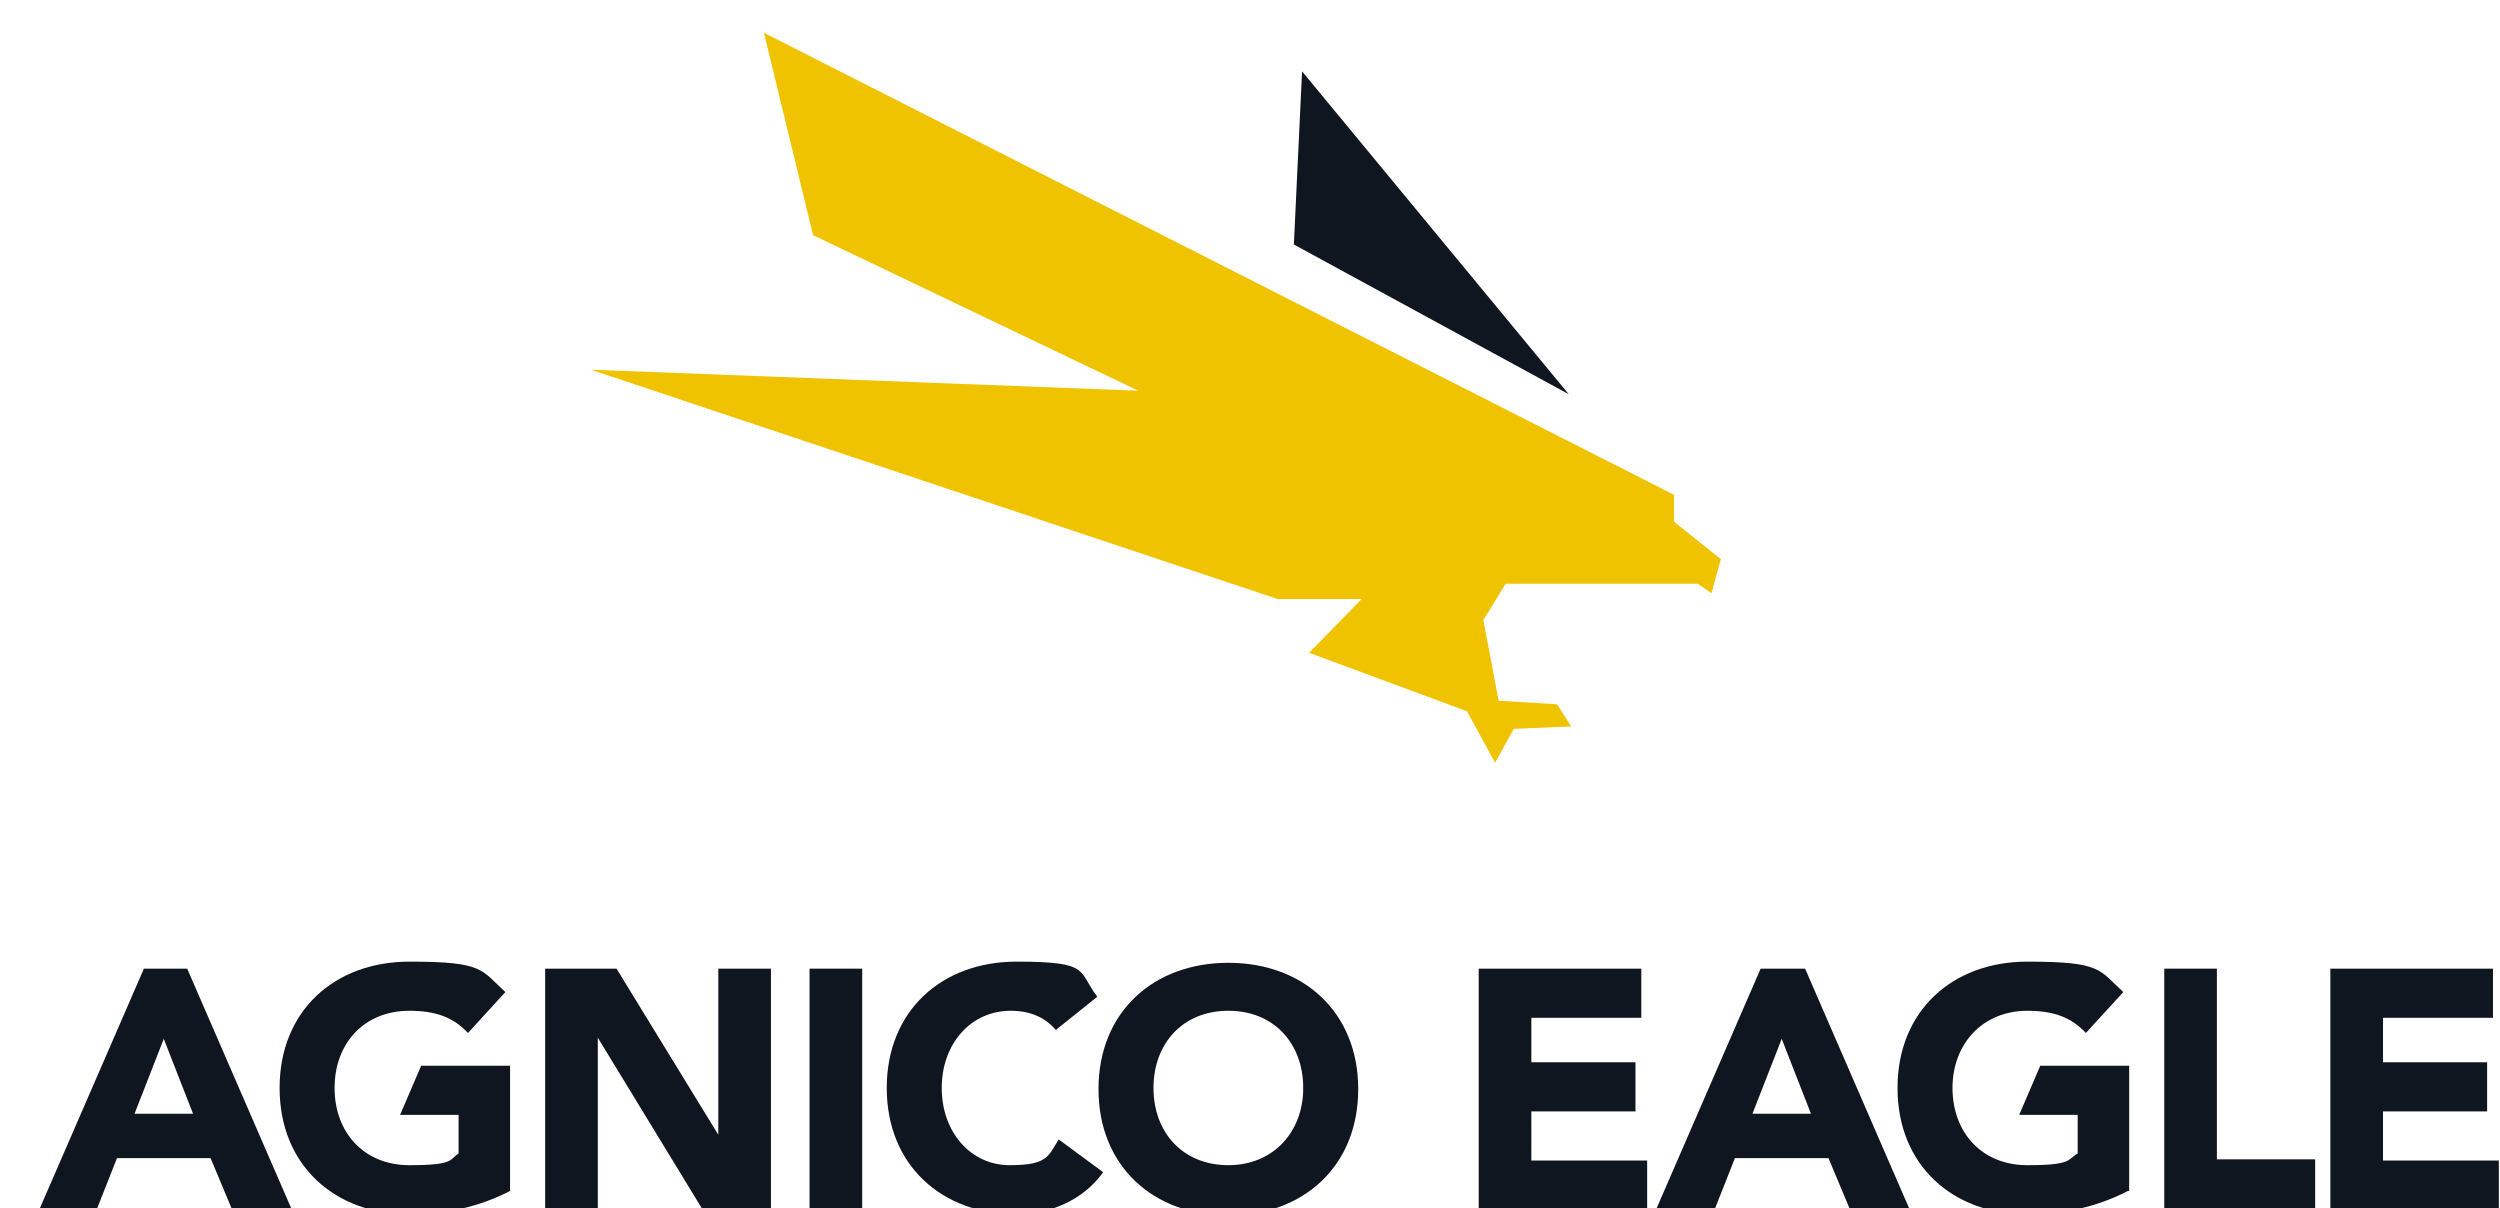
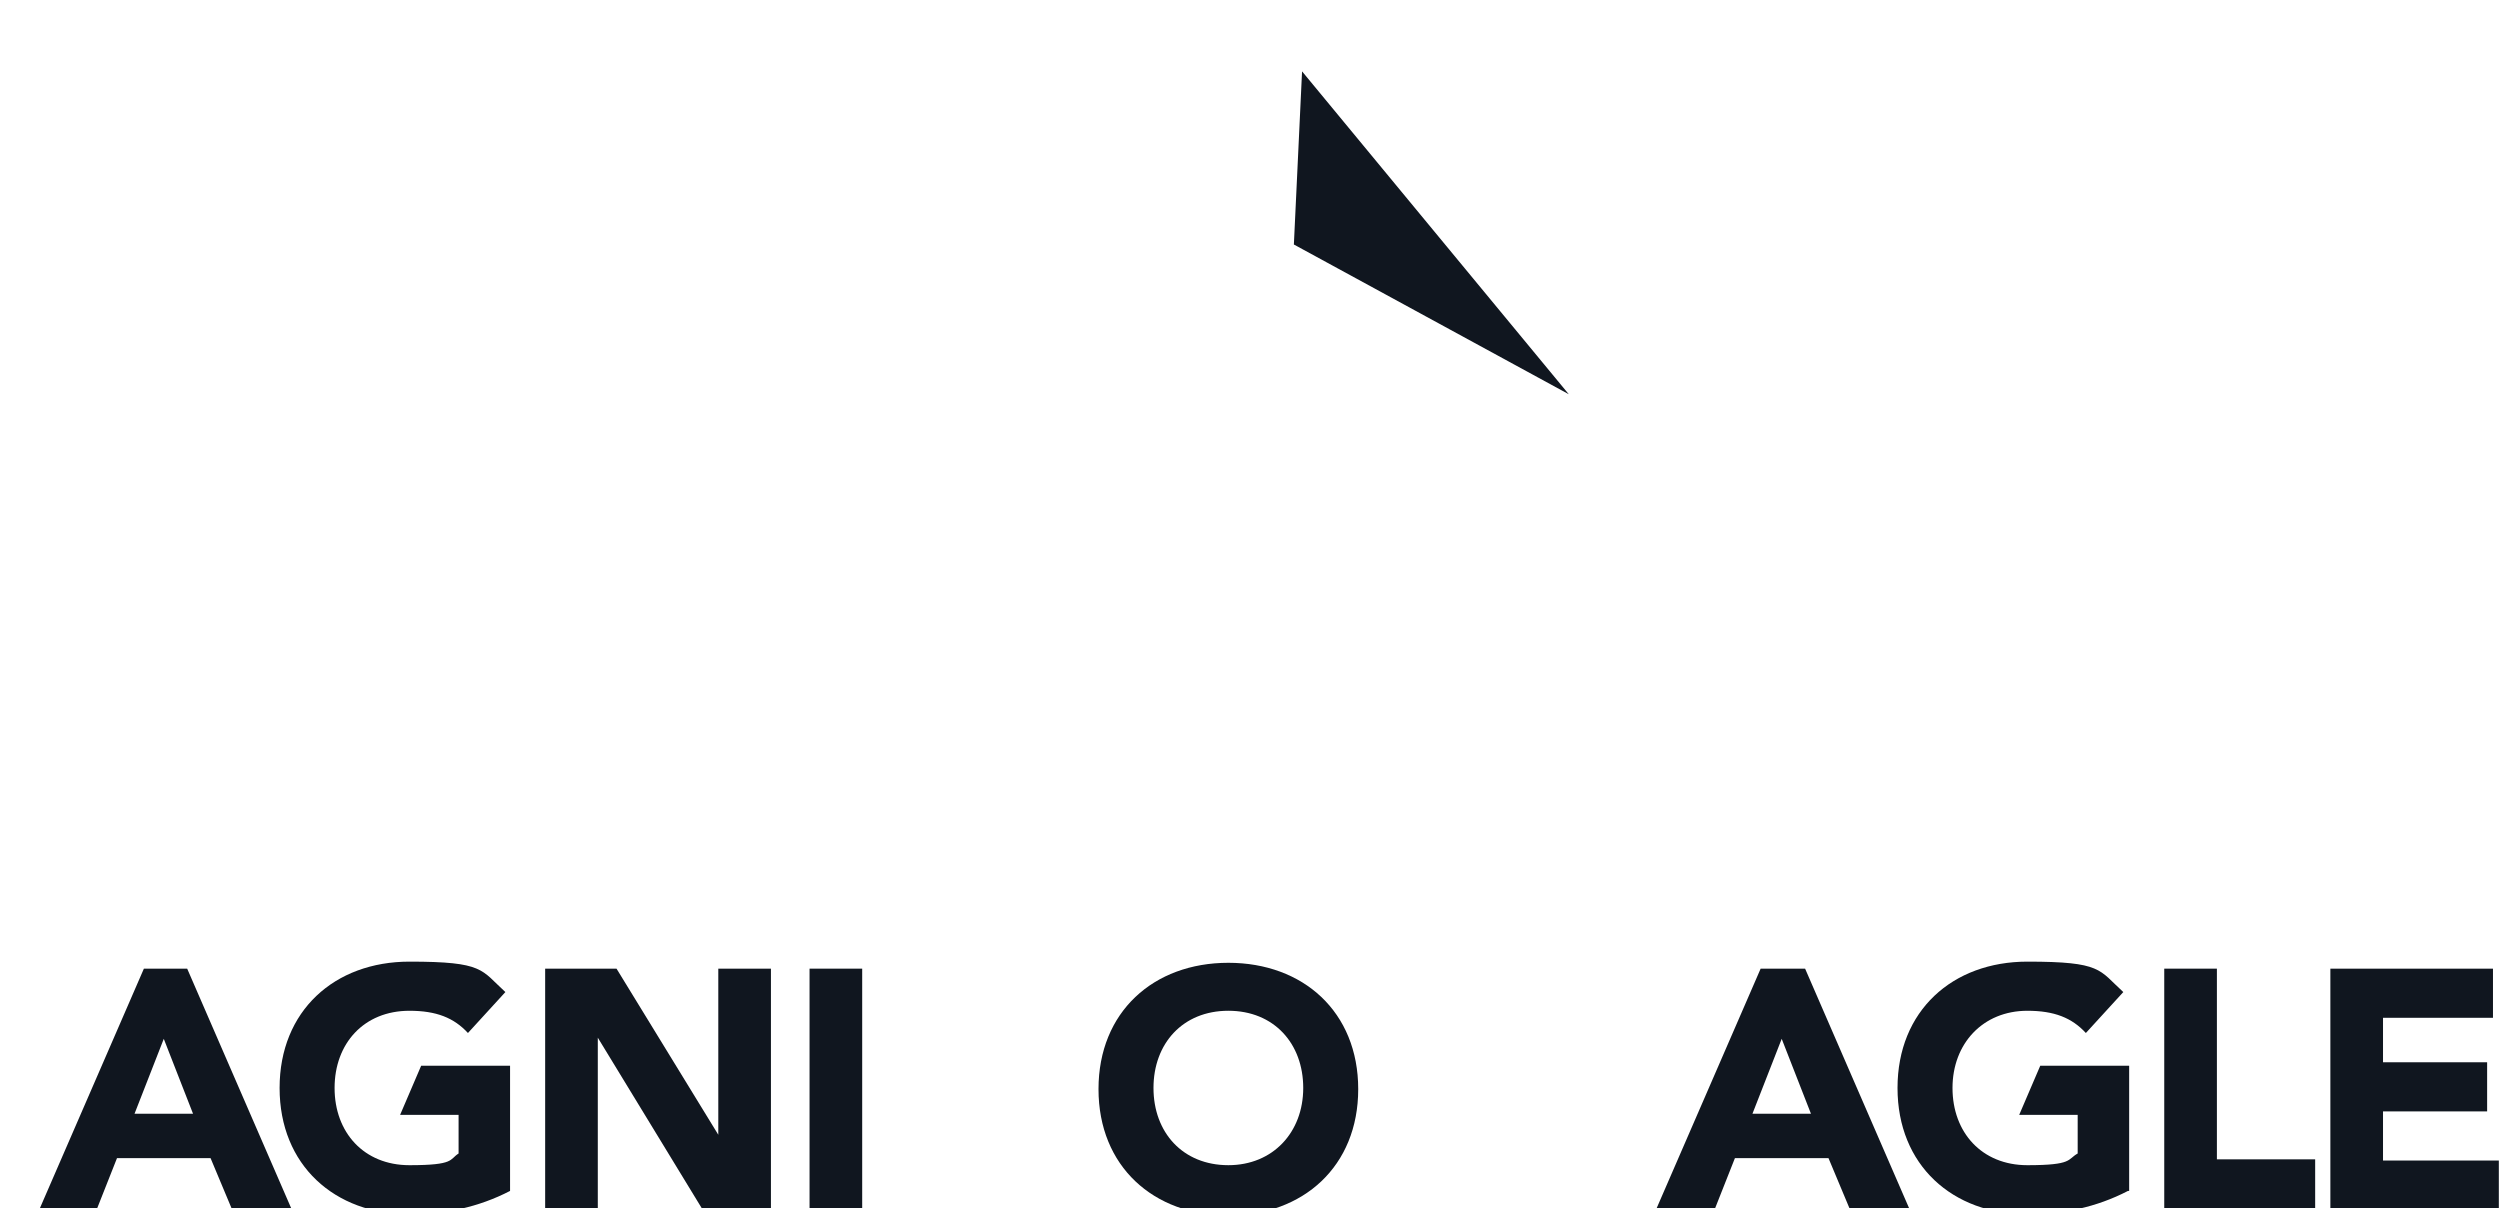
<svg xmlns="http://www.w3.org/2000/svg" id="Layer_1" version="1.1" viewBox="0 0 213.7 103.3">
  <defs>
    <style>
      .st0 {
        fill: #f0c300;
      }

      .st1 {
        fill: #10161f;
      }
    </style>
  </defs>
  <path class="st1" d="M12.3,82.8h3.7l8.9,20.5h-5.1l-1.8-4.3h-8l-1.7,4.3H3.4l8.9-20.5ZM14,88.8l-2.5,6.4h5l-2.5-6.4Z" />
  <path class="st1" d="M43.6,101.8c-2.7,1.4-5.6,2-8.6,2-6.4,0-11.1-4.2-11.1-10.8s4.7-10.8,11.1-10.8,6.1.7,8.2,2.6l-3.2,3.5c-1.2-1.3-2.7-1.9-5-1.9-3.9,0-6.4,2.8-6.4,6.6s2.5,6.6,6.4,6.6,3.4-.5,4.2-1v-3.3h-5l1.8-4.2h7.6v10.7Z" />
  <path class="st1" d="M46.6,82.8h6.1l8.7,14.2h0v-14.2h4.5v20.5h-5.9l-8.9-14.6h0v14.6h-4.5v-20.5Z" />
  <path class="st1" d="M69.2,82.8h4.5v20.5h-4.5v-20.5Z" />
-   <path class="st1" d="M90.3,88.1c-.9-1.1-2.2-1.7-3.9-1.7-3.4,0-5.9,2.8-5.9,6.6s2.5,6.6,5.8,6.6,3.3-.8,4.2-2.2l3.8,2.8c-1.7,2.4-4.6,3.6-7.4,3.6-6.4,0-11.1-4.2-11.1-10.8s4.7-10.8,11.1-10.8,5.2.8,6.9,3l-3.5,2.8Z" />
  <path class="st1" d="M105,82.3c6.4,0,11.1,4.2,11.1,10.8s-4.7,10.8-11.1,10.8-11.1-4.2-11.1-10.8,4.7-10.8,11.1-10.8ZM105,99.6c3.8,0,6.4-2.8,6.4-6.6s-2.5-6.6-6.4-6.6-6.4,2.8-6.4,6.6,2.5,6.6,6.4,6.6Z" />
-   <path class="st1" d="M126.4,82.8h13.9v4.2h-9.4v3.8h8.9v4.2h-8.9v4.2h9.9v4.2h-14.4v-20.5Z" />
  <path class="st1" d="M150.6,82.8h3.7l8.9,20.5h-5.1l-1.8-4.3h-8l-1.7,4.3h-5l8.9-20.5ZM152.3,88.8l-2.5,6.4h5l-2.5-6.4Z" />
  <path class="st1" d="M181.9,101.8c-2.7,1.4-5.6,2-8.6,2-6.4,0-11.1-4.2-11.1-10.8s4.7-10.8,11.1-10.8,6.1.7,8.2,2.6l-3.2,3.5c-1.2-1.3-2.7-1.9-5-1.9-3.8,0-6.4,2.8-6.4,6.6s2.5,6.6,6.4,6.6,3.4-.5,4.3-1v-3.3h-5l1.8-4.2h7.6v10.7Z" />
  <path class="st1" d="M185,82.8h4.5v16.3h8.4v4.2h-12.9v-20.5Z" />
  <path class="st1" d="M199.2,82.8h13.9v4.2h-9.4v3.8h8.9v4.2h-8.9v4.2h9.9v4.2h-14.4v-20.5Z" />
  <g>
    <polygon class="st1" points="111.3 6.1 110.6 20.9 134.1 33.7 111.3 6.1" />
-     <polygon class="st0" points="127.8 65.2 129.4 62.3 134.3 62.1 133.1 60.2 128.1 59.9 126.8 53 128.7 49.9 145.1 49.9 146.3 50.7 147.1 47.8 143.1 44.6 143.1 42.3 65.3 2.8 69.5 20.1 97.3 33.4 50.5 31.6 109.2 51.2 116.4 51.2 111.9 55.8 125.4 60.8 127.8 65.2" />
  </g>
</svg>